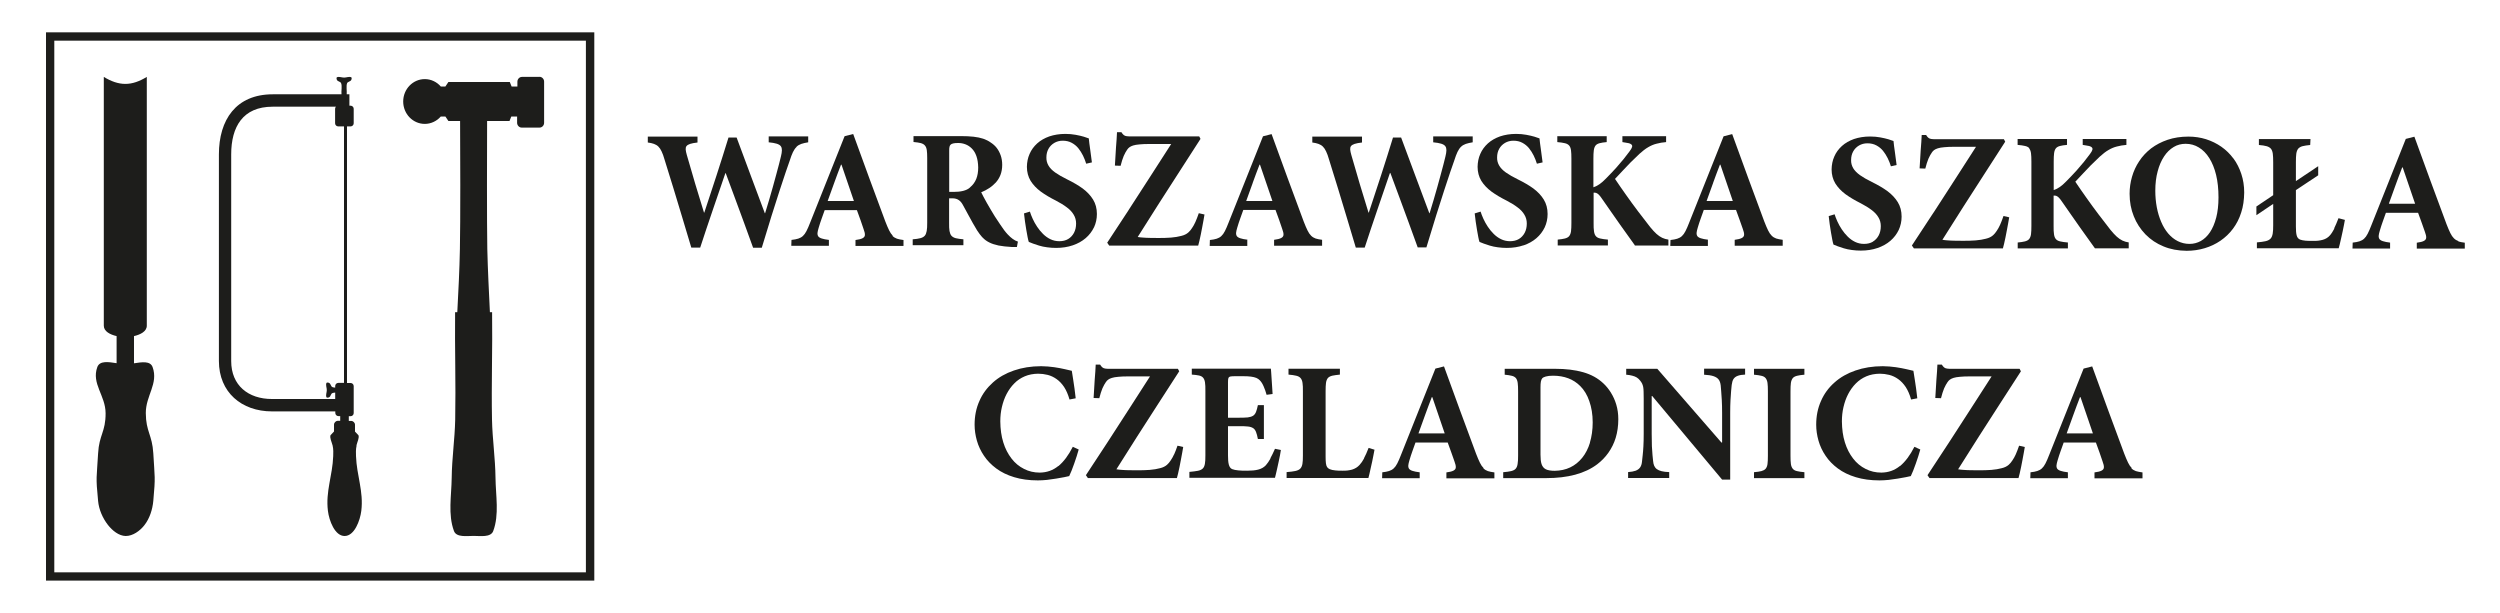
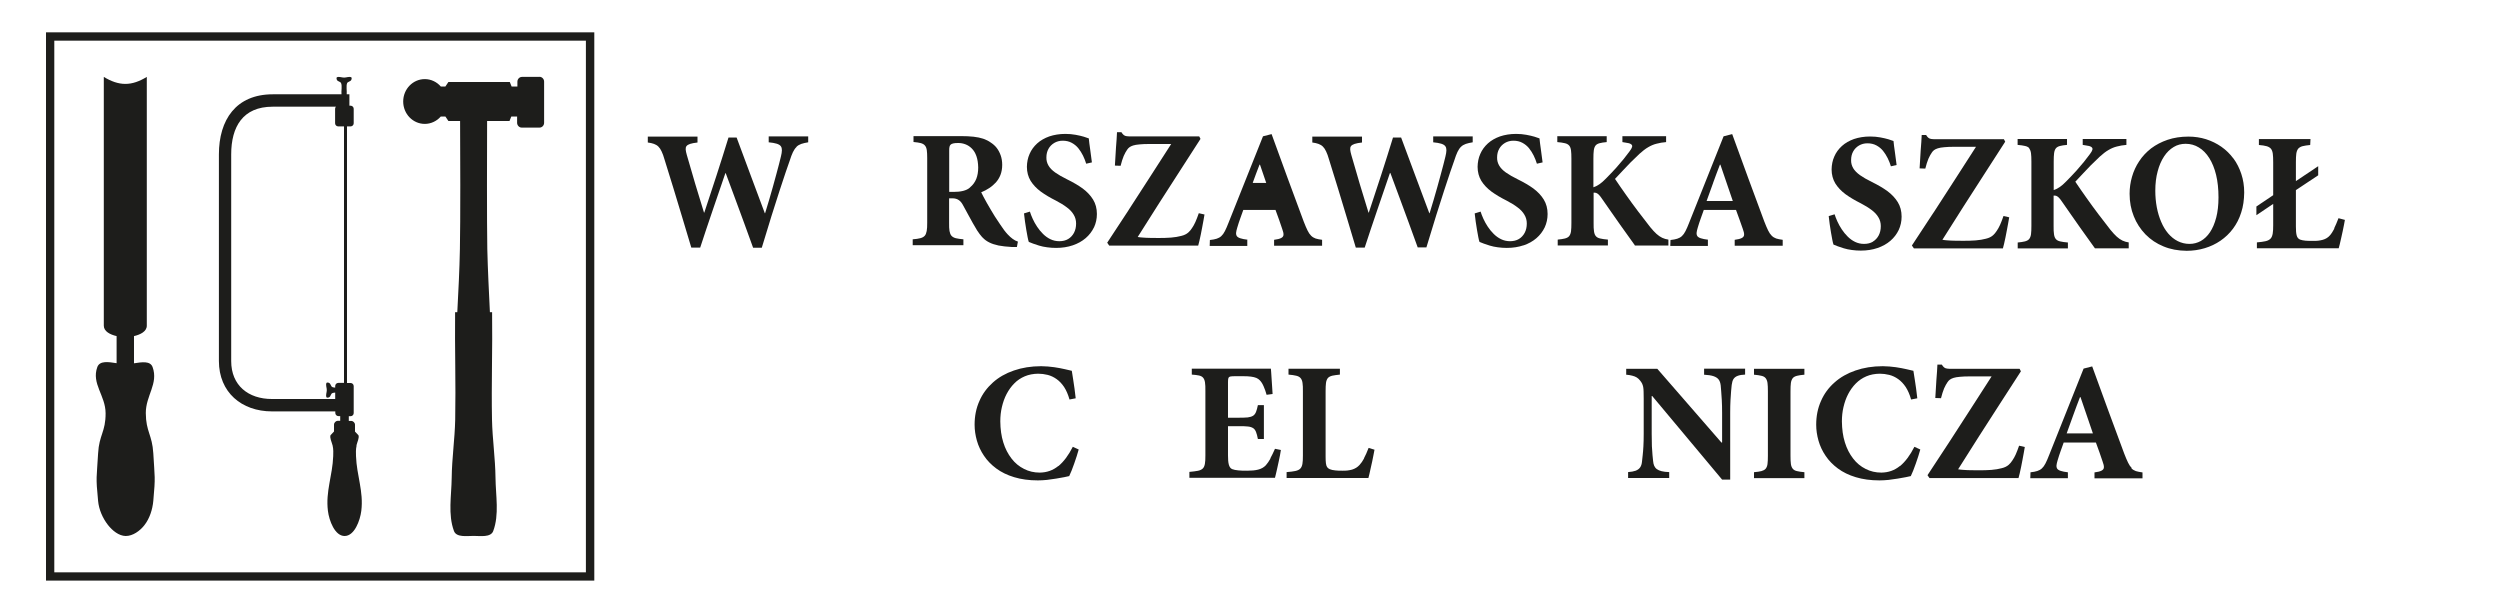
<svg xmlns="http://www.w3.org/2000/svg" id="Warstwa_1" data-name="Warstwa 1" viewBox="0 0 250 61.28">
  <defs>
    <style>
      .cls-1 {
        fill: #1d1d1b;
      }
    </style>
  </defs>
  <g id="WSC">
    <g id="Czeladnicza">
      <path class="cls-1" d="M213.17,46.8c-.13-.13-.25-.3-.36-.53-.11-.23-.24-.52-.38-.89-.54-1.44-1.08-2.9-1.61-4.35-.53-1.46-1.06-2.92-1.6-4.39l-.86.22-3.44,8.63c-.13.35-.26.63-.37.85-.11.22-.23.38-.36.5-.13.12-.28.2-.46.26-.18.06-.41.1-.68.13l-.02.59h3.76v-.59c-.31-.04-.54-.08-.71-.14-.17-.05-.29-.13-.35-.21-.06-.09-.09-.2-.08-.34.01-.13.05-.3.11-.5.1-.34.2-.65.31-.95.1-.3.2-.58.3-.84h3.22c.13.35.25.69.37,1.02.12.33.22.62.3.88.09.24.14.44.13.58,0,.14-.08.25-.23.33-.15.08-.38.14-.71.18v.59h4.8v-.59c-.26-.03-.48-.08-.66-.13-.17-.06-.32-.15-.45-.28ZM206.67,43.33c.22-.6.43-1.2.65-1.8.22-.6.44-1.21.68-1.82h.05l1.24,3.63h-2.62Z" />
      <path class="cls-1" d="M175.4,37.47c.31.03.56.06.74.11.19.04.33.12.42.23.09.11.16.27.19.48.03.21.04.49.04.85v6.43c0,.35-.01.63-.04.84-.03.21-.1.36-.19.47-.1.11-.24.18-.42.23-.18.05-.43.08-.74.11v.59h5.04v-.59c-.31-.03-.56-.06-.74-.11-.19-.04-.33-.12-.42-.23-.09-.11-.16-.26-.19-.47-.03-.21-.04-.49-.04-.84v-6.43c0-.35.01-.64.04-.85.03-.21.1-.37.19-.48.09-.11.23-.18.42-.23.18-.05.43-.08.74-.11v-.59h-5.04v.59Z" />
      <path class="cls-1" d="M189.99,46.6c-.54.44-1.15.65-1.85.66-.57,0-1.1-.12-1.58-.37-.48-.24-.9-.58-1.25-1.04-.35-.45-.63-.99-.82-1.61-.2-.63-.29-1.33-.3-2.1,0-.5.05-.98.16-1.44.11-.47.26-.9.47-1.3.21-.4.46-.75.77-1.06.31-.31.65-.54,1.05-.71.4-.17.84-.25,1.33-.26.32,0,.64.04.96.12.31.08.61.22.89.42.28.2.53.46.75.79.22.34.4.75.54,1.25l.62-.12c-.04-.35-.08-.68-.12-.98-.04-.3-.08-.6-.13-.88-.04-.29-.09-.58-.14-.89-.16-.04-.39-.09-.69-.16-.31-.07-.66-.14-1.07-.2-.41-.06-.84-.09-1.3-.1-1.01,0-1.92.15-2.73.43-.82.28-1.52.68-2.1,1.2-.59.52-1.04,1.13-1.35,1.85-.32.71-.48,1.5-.48,2.37,0,.54.08,1.07.23,1.6.15.53.39,1.04.71,1.51.32.48.73.9,1.23,1.27.5.37,1.09.66,1.79.87.69.21,1.48.32,2.37.32.29,0,.59-.02.91-.05.32-.04.62-.08.92-.13.3-.05.56-.1.79-.14.23-.05.4-.08.51-.11.07-.15.15-.33.24-.55.08-.22.17-.45.26-.7.09-.25.17-.5.25-.74.08-.25.14-.47.2-.67l-.59-.27c-.43.85-.91,1.49-1.44,1.93Z" />
      <path class="cls-1" d="M201.58,45.43c-.11.24-.22.44-.34.61-.11.17-.23.32-.37.44-.17.15-.4.27-.7.34-.3.08-.64.14-1.03.17-.39.03-.81.04-1.25.04-.35,0-.64,0-.89-.01-.24,0-.46-.02-.64-.03-.19-.01-.37-.03-.55-.06.7-1.11,1.4-2.21,2.09-3.3.69-1.09,1.39-2.17,2.09-3.25.7-1.08,1.4-2.17,2.1-3.25l-.13-.25h-6.83c-.17,0-.31,0-.42-.02-.11-.01-.21-.05-.29-.11-.08-.06-.16-.16-.24-.29h-.44c-.02.44-.05.95-.1,1.51-.04.57-.08,1.18-.11,1.83l.57.02c.1-.39.2-.72.31-.98.12-.26.23-.47.34-.62.06-.1.14-.18.23-.25.09-.07.22-.13.37-.18.16-.05.38-.09.65-.11.27-.03.62-.04,1.04-.04h2.12c-.69,1.08-1.4,2.17-2.11,3.28-.71,1.1-1.42,2.21-2.14,3.31-.72,1.11-1.44,2.2-2.16,3.29l.2.29h8.9c.04-.12.08-.28.12-.47.04-.19.09-.41.14-.64.05-.23.09-.47.14-.72.04-.24.09-.48.13-.7.04-.22.07-.41.1-.58l-.57-.13c-.12.34-.23.64-.34.88Z" />
      <path class="cls-1" d="M105.83,46.6c-.54.44-1.15.65-1.85.66-.57,0-1.1-.12-1.58-.37-.48-.24-.9-.58-1.25-1.04-.35-.45-.63-.99-.82-1.61-.2-.63-.29-1.33-.3-2.1,0-.5.05-.98.16-1.44.11-.47.26-.9.47-1.3.21-.4.46-.75.77-1.06.3-.31.65-.54,1.05-.71.4-.17.84-.25,1.33-.26.32,0,.64.04.96.12.31.08.61.22.89.42.28.2.53.46.75.79.22.34.4.75.54,1.25l.62-.12c-.04-.35-.08-.68-.12-.98-.04-.3-.08-.6-.13-.88-.04-.29-.09-.58-.14-.89-.16-.04-.39-.09-.69-.16-.3-.07-.66-.14-1.07-.2-.41-.06-.84-.09-1.3-.1-1.01,0-1.92.15-2.73.43-.82.28-1.52.68-2.1,1.2-.58.52-1.04,1.13-1.35,1.85-.32.71-.48,1.5-.48,2.37,0,.54.08,1.07.23,1.6.15.53.39,1.04.71,1.51.32.48.73.9,1.23,1.27.5.37,1.09.66,1.79.87.69.21,1.48.32,2.37.32.29,0,.59-.02.91-.05.32-.04.62-.08.92-.13.3-.05.56-.1.79-.14.23-.05.4-.08.51-.11.07-.15.15-.33.24-.55.08-.22.17-.45.26-.7.09-.25.17-.5.25-.74.08-.25.14-.47.2-.67l-.59-.27c-.43.85-.91,1.49-1.44,1.93Z" />
      <path class="cls-1" d="M170.4,37.47c.41.02.72.07.96.15.23.08.4.19.51.34.11.15.17.34.2.58.01.16.03.36.05.6.02.24.04.54.06.89.02.35.03.77.03,1.26v2.96h-.07l-6.41-7.37h-3.11v.59c.23.02.44.05.61.1.17.04.32.1.45.18.13.08.24.19.34.32.08.1.14.19.19.29.05.1.08.21.11.34.02.13.04.29.04.48,0,.19.01.42.01.69v3.51c0,.49-.01.91-.03,1.25-.02.35-.04.64-.07.88-.02.24-.05.45-.07.64-.02.24-.08.43-.18.58-.1.15-.25.26-.45.34-.2.07-.45.12-.76.14v.59h4.11v-.59c-.31-.01-.56-.04-.76-.09-.2-.05-.36-.12-.48-.21-.12-.09-.2-.2-.26-.33-.06-.13-.09-.29-.11-.48-.02-.17-.04-.36-.06-.6-.02-.24-.04-.52-.06-.87-.01-.34-.02-.76-.02-1.25v-3.78h.05l6.99,8.36h.81v-6.67c0-.49.01-.91.03-1.27.02-.35.04-.65.06-.9.02-.25.04-.45.06-.62.03-.25.09-.46.18-.6.1-.15.24-.25.43-.32.19-.07.43-.11.73-.12v-.59h-4.1v.59Z" />
      <path class="cls-1" d="M127.05,45.85c-.15.27-.31.5-.47.68-.2.21-.45.35-.76.43-.31.08-.67.11-1.1.11-.32,0-.62,0-.88-.03-.26-.02-.47-.07-.63-.13-.17-.08-.27-.23-.33-.46-.06-.22-.08-.53-.08-.92v-2.91h1.13c.35,0,.64,0,.86.03.22.02.39.08.52.16.13.08.22.21.29.38.07.17.13.41.19.71h.6v-3.39h-.6c-.06.29-.12.52-.19.69-.07.17-.17.3-.3.38-.13.08-.3.13-.52.16-.22.02-.5.03-.85.03h-1.13v-3.56c0-.18.01-.32.04-.4.03-.08.1-.14.2-.16.1-.02.25-.03.45-.03h.81c.31,0,.57.01.79.04.22.03.39.07.54.13.14.06.26.14.35.24.15.15.28.36.39.62.11.25.21.53.29.83l.6-.08c-.02-.26-.03-.53-.05-.79-.02-.27-.03-.52-.05-.75-.01-.24-.03-.44-.04-.61-.01-.17-.02-.3-.03-.38h-7.91v.59c.3.02.53.05.72.09.18.04.32.11.41.22.09.1.16.26.19.47.03.21.05.5.04.86v6.45c0,.35-.01.64-.05.84-.04.21-.11.37-.22.47-.11.1-.27.18-.48.22-.21.04-.5.08-.85.11v.59h8.56c.03-.1.06-.24.1-.41.04-.17.08-.36.13-.57.05-.21.1-.42.14-.64.05-.22.09-.43.13-.63.04-.2.07-.38.09-.53l-.59-.12c-.16.37-.32.69-.47.96Z" />
-       <path class="cls-1" d="M117.41,45.43c-.11.24-.22.44-.34.61-.11.17-.23.32-.37.44-.17.15-.4.27-.7.34-.3.08-.64.14-1.03.17-.39.03-.81.04-1.25.04-.35,0-.64,0-.89-.01-.24,0-.46-.02-.64-.03-.19-.01-.37-.03-.55-.06.7-1.11,1.4-2.21,2.09-3.3.69-1.09,1.39-2.17,2.09-3.25.7-1.08,1.4-2.17,2.1-3.25l-.13-.25h-6.83c-.17,0-.31,0-.42-.02-.11-.01-.21-.05-.29-.11-.08-.06-.16-.16-.24-.29h-.44c-.02.44-.05.95-.1,1.51-.04.57-.08,1.18-.11,1.83l.57.02c.1-.39.2-.72.31-.98.12-.26.23-.47.34-.62.06-.1.14-.18.23-.25.09-.07.22-.13.38-.18.16-.05.38-.09.65-.11.27-.03.62-.04,1.04-.04h2.12c-.69,1.08-1.4,2.17-2.11,3.28-.71,1.1-1.42,2.21-2.14,3.31-.72,1.11-1.44,2.2-2.16,3.29l.2.29h8.9c.04-.12.08-.28.12-.47.04-.19.09-.41.14-.64.05-.23.09-.47.14-.72.04-.24.09-.48.13-.7.04-.22.07-.41.1-.58l-.57-.13c-.12.34-.23.64-.34.88Z" />
      <path class="cls-1" d="M136.42,45.82c-.15.28-.31.51-.47.68-.2.22-.45.37-.74.46-.29.08-.61.12-.97.11-.26,0-.5,0-.72-.03-.22-.02-.39-.06-.54-.12-.12-.05-.2-.12-.27-.21-.06-.1-.1-.22-.12-.39-.02-.17-.03-.38-.03-.64v-6.55c0-.36.01-.64.04-.85.03-.21.1-.37.19-.48.1-.11.24-.18.43-.23.2-.04.45-.08.77-.11v-.59h-5.14v.59c.32.03.57.06.76.11.19.04.34.12.44.23.1.11.17.27.2.48.03.21.05.5.04.85v6.43c0,.35-.01.63-.05.84-.04.21-.11.36-.22.47-.11.11-.27.18-.49.23-.22.05-.51.08-.87.11v.59h8.18c.03-.09.06-.23.1-.4.04-.18.09-.37.13-.59.05-.22.1-.44.15-.67.05-.23.09-.44.13-.65.04-.2.08-.38.1-.52l-.59-.18c-.16.42-.32.77-.47,1.05Z" />
-       <path class="cls-1" d="M161.09,39.26c-.22-.35-.47-.66-.75-.92-.55-.52-1.22-.89-2.03-1.12-.81-.23-1.74-.34-2.79-.34h-5.05v.59c.3.03.53.06.71.11.18.04.31.12.41.23.09.11.15.27.18.48.03.21.04.5.04.85v6.41c0,.35-.01.64-.05.85-.03.21-.1.37-.2.48-.1.11-.25.18-.45.23-.2.05-.46.08-.79.11v.59h4.32c1.05,0,2.01-.11,2.87-.34.86-.23,1.6-.58,2.22-1.05.43-.33.8-.71,1.11-1.15.31-.44.56-.93.73-1.49.17-.56.26-1.18.26-1.86,0-.53-.07-1.01-.2-1.45-.13-.44-.31-.84-.53-1.19ZM159,44.26c-.18.59-.44,1.1-.78,1.52-.34.42-.74.74-1.2.96-.46.22-.98.33-1.54.34-.39,0-.69-.05-.89-.15-.21-.1-.35-.28-.43-.51-.08-.24-.11-.56-.11-.96v-6.72c0-.24.01-.44.04-.59.03-.15.08-.26.15-.34.05-.05.16-.11.34-.16.18-.05.41-.08.72-.08.57,0,1.08.09,1.53.26.45.17.85.43,1.2.78.38.38.69.88.9,1.5.22.62.34,1.33.34,2.13,0,.75-.1,1.42-.28,2.02Z" />
-       <path class="cls-1" d="M148.35,46.8c-.13-.13-.25-.3-.36-.53-.11-.23-.24-.52-.38-.89-.54-1.44-1.08-2.9-1.61-4.35-.53-1.46-1.06-2.92-1.6-4.39l-.86.22-3.44,8.63c-.13.35-.26.63-.37.85-.11.22-.23.38-.36.5-.13.12-.28.2-.46.26-.18.06-.41.1-.68.13l-.02.59h3.76v-.59c-.31-.04-.54-.08-.71-.14-.17-.05-.29-.13-.35-.21-.06-.09-.09-.2-.08-.34.01-.13.05-.3.11-.5.1-.34.2-.65.31-.95.1-.3.2-.58.3-.84h3.22c.13.35.25.69.37,1.02.12.33.22.62.31.88.09.24.14.44.13.58,0,.14-.08.25-.23.33-.15.08-.38.14-.71.18v.59h4.8v-.59c-.26-.03-.48-.08-.65-.13-.17-.06-.32-.15-.45-.28ZM141.85,43.33c.22-.6.43-1.2.65-1.8.22-.6.44-1.21.68-1.82h.05l1.24,3.63h-2.62Z" />
    </g>
    <g id="Szkola">
      <path class="cls-1" d="M187.29,24.17c-.25.15-.55.22-.89.22-.32,0-.62-.07-.89-.2-.27-.13-.52-.31-.74-.53-.22-.22-.42-.46-.59-.72-.17-.26-.32-.52-.44-.79-.12-.26-.21-.5-.28-.72l-.59.18c.03.26.06.53.1.82.04.29.08.56.13.83.04.27.09.51.13.72.04.21.08.37.12.48.12.05.26.11.43.17.17.06.37.13.6.2.25.08.52.13.81.17.29.04.58.06.89.06.62,0,1.17-.09,1.67-.26.5-.17.93-.41,1.29-.72.36-.31.63-.67.83-1.08.19-.41.29-.86.29-1.34,0-.55-.13-1.03-.38-1.44-.25-.41-.6-.78-1.04-1.11-.44-.32-.96-.62-1.55-.91-.49-.24-.89-.47-1.2-.69-.3-.22-.53-.45-.67-.69-.14-.24-.22-.51-.21-.82,0-.32.07-.61.21-.86.14-.25.33-.44.58-.59.24-.14.52-.22.84-.22.34,0,.64.07.9.21.26.14.48.32.66.54.18.23.34.47.47.74.13.27.24.54.32.81l.57-.13c-.07-.52-.13-.97-.18-1.36-.06-.39-.1-.74-.13-1.04-.1-.04-.27-.1-.5-.17-.23-.07-.5-.13-.82-.19-.32-.06-.65-.09-1.02-.09-.6,0-1.13.09-1.61.25-.47.17-.88.4-1.21.7-.33.3-.59.65-.76,1.05-.18.4-.26.83-.27,1.29,0,.53.13,1,.37,1.4.25.4.59.76,1.02,1.08.44.32.95.62,1.53.91.42.22.78.44,1.08.67.3.22.53.47.68.73.16.26.24.56.24.88,0,.36-.07.66-.21.93-.14.26-.33.47-.58.62Z" />
      <path class="cls-1" d="M193.35,21.26c-.72,1.11-1.44,2.2-2.16,3.29l.2.29h8.9c.04-.12.08-.28.12-.47.04-.19.09-.41.14-.64.05-.23.09-.47.14-.72.04-.24.09-.48.13-.7.04-.22.07-.41.1-.58l-.57-.13c-.12.34-.23.64-.34.88-.11.24-.22.44-.34.61-.11.17-.23.32-.37.44-.17.15-.4.27-.7.34-.3.08-.64.14-1.03.17-.39.03-.81.04-1.25.04-.35,0-.64,0-.89-.01-.24,0-.46-.02-.64-.03-.19-.01-.37-.03-.55-.06.7-1.11,1.4-2.21,2.09-3.3.69-1.09,1.39-2.17,2.09-3.25.7-1.08,1.4-2.17,2.1-3.26l-.13-.25h-6.83c-.17,0-.31,0-.42-.02-.11-.01-.21-.05-.29-.11-.08-.06-.16-.16-.24-.29h-.44c-.02.44-.05.95-.1,1.51-.04.57-.08,1.18-.11,1.83l.57.02c.1-.39.2-.72.31-.98.12-.26.23-.47.34-.62.06-.1.14-.18.23-.25.09-.07.22-.13.38-.18.16-.05.38-.09.65-.11.27-.03.62-.04,1.04-.04h2.12c-.69,1.08-1.4,2.17-2.11,3.28-.71,1.1-1.42,2.21-2.14,3.31Z" />
      <path class="cls-1" d="M202.91,14.84c.1.11.16.27.19.48.03.21.04.49.04.85v6.41c0,.35-.01.64-.04.85-.03.21-.1.37-.19.48-.1.11-.23.18-.42.23-.18.05-.43.08-.72.11v.59h5.02v-.59c-.32-.03-.58-.06-.77-.11-.19-.04-.34-.12-.43-.23-.1-.11-.16-.27-.19-.48-.03-.21-.05-.49-.04-.85v-3.02c.08-.01.17,0,.25.02.08.03.17.08.26.17.09.09.2.22.31.39.3.44.61.88.92,1.32.31.45.62.88.91,1.3.3.42.57.81.83,1.16.25.35.47.65.65.91h3.38v-.59c-.22-.03-.43-.09-.62-.18-.19-.09-.38-.22-.57-.39-.19-.17-.4-.4-.63-.68-.4-.51-.81-1.04-1.21-1.57-.41-.54-.8-1.08-1.19-1.63-.39-.55-.76-1.08-1.12-1.62.25-.26.5-.53.75-.8.25-.27.51-.55.79-.83.28-.28.58-.57.91-.88.31-.28.59-.5.87-.66.27-.16.55-.28.84-.35.29-.08.6-.13.95-.16v-.59h-4.37v.59l.3.05c.26.03.45.08.55.15.11.07.15.16.12.28-.03.11-.11.26-.25.44-.18.24-.38.5-.6.78-.22.27-.48.57-.76.89-.29.32-.62.66-.99,1.04-.25.26-.48.46-.69.6-.21.14-.41.24-.58.29v-2.85c0-.35.01-.64.04-.85.03-.21.09-.37.18-.48.09-.11.22-.18.4-.23.18-.05.41-.08.71-.11v-.59h-4.94v.59c.31.03.56.06.75.11.19.04.33.12.43.23Z" />
      <path class="cls-1" d="M233.44,22.85c-.15.28-.29.51-.45.69-.19.22-.43.36-.71.44-.28.08-.6.12-.97.11-.27,0-.52,0-.75-.02-.23-.02-.41-.06-.55-.11-.17-.07-.29-.21-.34-.41-.06-.21-.08-.5-.08-.9v-3.64l2.23-1.48v-.91l-2.23,1.49v-1.88c0-.36.01-.64.04-.86.03-.22.1-.38.19-.5.1-.11.24-.2.43-.25.2-.05.45-.09.77-.12l.03-.59h-5.16v.59c.32.03.58.06.77.12.19.05.33.14.43.25.1.12.16.29.19.5.03.22.04.5.04.86v3.29l-1.68,1.13v.87l1.68-1.13v2.12c0,.36-.01.65-.05.86-.04.22-.11.39-.22.5-.11.11-.27.2-.49.25-.22.05-.51.09-.87.12v.59h8.18c.03-.1.07-.24.11-.42.04-.18.09-.38.14-.61.05-.22.1-.45.15-.68.05-.23.09-.45.13-.64.04-.2.07-.36.09-.49l-.64-.17c-.15.4-.3.74-.44,1.03Z" />
-       <path class="cls-1" d="M245.84,24.11c-.17-.06-.32-.15-.45-.28-.13-.13-.25-.3-.36-.53s-.24-.52-.38-.89c-.54-1.44-1.08-2.9-1.61-4.35-.53-1.46-1.06-2.92-1.6-4.39l-.86.22-3.44,8.63c-.13.35-.26.63-.37.85-.11.22-.23.38-.36.5-.13.12-.28.2-.46.26-.18.06-.41.1-.68.13l-.02.59h3.76v-.59c-.3-.04-.54-.08-.71-.14-.17-.05-.29-.13-.35-.21-.06-.09-.09-.2-.08-.34.01-.13.05-.3.11-.5.1-.34.2-.65.31-.95.1-.3.2-.58.3-.84h3.22c.13.35.25.69.37,1.02.12.33.22.62.31.88.09.24.14.44.13.58,0,.14-.08.25-.23.33-.15.08-.38.14-.71.18v.59h4.8v-.59c-.26-.03-.48-.08-.65-.13ZM238.89,20.36c.22-.6.43-1.2.65-1.8.22-.6.44-1.21.68-1.82h.05l1.24,3.63h-2.62Z" />
      <path class="cls-1" d="M223.34,15.85c-.34-.46-.74-.85-1.21-1.18-.46-.32-.97-.57-1.53-.75-.55-.17-1.14-.26-1.75-.26-.77,0-1.47.11-2.09.32-.62.21-1.17.5-1.65.86-.47.37-.87.79-1.19,1.28-.32.48-.56,1-.72,1.56-.16.55-.24,1.12-.24,1.7,0,.81.14,1.56.42,2.25.27.69.67,1.29,1.17,1.81.51.52,1.11.92,1.8,1.2.69.29,1.46.43,2.31.44.64,0,1.24-.09,1.81-.26.57-.17,1.1-.42,1.58-.75.48-.33.9-.73,1.25-1.2.35-.47.63-1.01.82-1.62.2-.6.29-1.27.3-2,0-.67-.1-1.29-.29-1.86-.19-.57-.45-1.09-.79-1.55ZM221.62,21.76c-.15.58-.36,1.07-.62,1.46-.26.39-.57.68-.92.88-.35.19-.72.29-1.13.29-.43,0-.82-.1-1.18-.28-.36-.18-.67-.44-.95-.76-.28-.33-.51-.71-.7-1.16-.19-.44-.34-.93-.44-1.46-.1-.53-.15-1.08-.15-1.65,0-.73.08-1.38.24-1.96.15-.58.37-1.07.64-1.48.27-.41.59-.72.96-.94.36-.22.76-.32,1.19-.32.48,0,.93.12,1.33.37.4.24.75.6,1.04,1.06.29.46.52,1.02.68,1.68.16.66.24,1.41.24,2.25,0,.77-.08,1.45-.23,2.03Z" />
    </g>
    <g id="Warszawska">
      <path class="cls-1" d="M109.4,22.74c.19-.41.29-.86.29-1.34,0-.55-.13-1.03-.38-1.44-.25-.41-.6-.78-1.04-1.11-.44-.32-.96-.62-1.55-.91-.49-.24-.89-.47-1.2-.69-.31-.22-.53-.45-.67-.69-.14-.24-.22-.51-.21-.82,0-.32.07-.61.21-.86.14-.25.33-.44.58-.59.24-.14.52-.22.84-.22.34,0,.64.07.9.21.26.14.48.32.66.54.18.23.34.47.47.74.13.27.24.54.32.81l.57-.13c-.07-.52-.13-.97-.18-1.36-.06-.39-.1-.74-.13-1.04-.1-.04-.27-.1-.5-.17-.23-.07-.5-.13-.82-.19-.32-.06-.65-.09-1.02-.09-.6,0-1.13.09-1.61.25-.47.17-.88.4-1.21.7-.33.3-.59.65-.76,1.05-.18.4-.26.83-.27,1.29,0,.53.13,1,.37,1.4.25.4.59.76,1.02,1.08.44.32.95.62,1.53.91.42.22.78.44,1.08.67.3.22.53.47.68.73.16.26.24.56.24.88,0,.36-.07.66-.21.93-.14.26-.33.47-.58.62-.25.15-.55.22-.89.22-.32,0-.62-.07-.89-.2-.27-.13-.52-.31-.74-.53-.22-.22-.42-.46-.59-.72-.17-.26-.32-.52-.44-.79-.12-.26-.21-.5-.28-.72l-.59.18c.03.26.06.53.1.82.04.29.08.56.13.83.04.27.09.51.13.72.04.21.08.37.12.48.12.05.26.11.43.17.17.06.37.13.6.2.25.08.52.13.81.17.29.04.58.06.89.06.62,0,1.17-.09,1.67-.26.5-.17.93-.41,1.29-.72.36-.31.63-.67.83-1.08Z" />
      <path class="cls-1" d="M79.65,14.68c.13-.13.29-.22.48-.29.19-.06.42-.12.69-.16v-.59h-3.95v.59c.34.03.6.08.8.14.19.06.33.14.41.25.08.11.11.24.11.41,0,.17-.04.38-.1.63-.05.2-.11.45-.19.76-.08.31-.17.66-.28,1.05-.11.39-.22.8-.34,1.24-.12.43-.25.87-.38,1.32-.13.44-.26.87-.39,1.29h-.03c-.46-1.23-.93-2.48-1.4-3.75-.47-1.27-.95-2.54-1.42-3.82h-.81c-.4,1.3-.8,2.57-1.21,3.83-.41,1.26-.81,2.48-1.21,3.68h-.03c-.29-.93-.58-1.88-.87-2.85-.29-.97-.57-1.94-.85-2.92-.06-.21-.1-.39-.11-.53-.01-.14.01-.26.08-.35.07-.09.18-.16.36-.22.17-.06.42-.1.74-.14v-.59h-4.97v.59c.25.03.45.08.62.14.17.06.32.15.44.27.12.12.23.28.32.48.1.21.2.47.29.8.31.99.62,1.97.91,2.94.3.97.59,1.94.88,2.91.29.97.59,1.96.89,2.97h.89c.39-1.21.81-2.44,1.23-3.68.42-1.25.85-2.51,1.29-3.77h.03c.31.85.62,1.68.93,2.51.31.83.61,1.65.91,2.47.3.82.6,1.64.9,2.48h.87c.71-2.35,1.3-4.26,1.78-5.71.48-1.46.81-2.45,1.01-2.99.11-.35.22-.64.32-.85.11-.22.22-.39.35-.51Z" />
      <path class="cls-1" d="M152.35,24.54c.5-.17.93-.41,1.29-.72.36-.31.63-.67.83-1.08.19-.41.29-.86.29-1.34,0-.55-.13-1.03-.38-1.44-.25-.41-.6-.78-1.04-1.11-.44-.32-.96-.62-1.55-.91-.49-.24-.89-.47-1.2-.69-.31-.22-.53-.45-.67-.69-.14-.24-.22-.51-.21-.82,0-.32.07-.61.21-.86.14-.25.33-.44.58-.59.24-.14.52-.22.84-.22.34,0,.64.07.9.21.26.14.48.32.66.54.18.23.34.47.47.74.13.27.24.54.32.81l.57-.13c-.07-.52-.13-.97-.18-1.36-.06-.39-.1-.74-.13-1.04-.1-.04-.27-.1-.5-.17-.23-.07-.5-.13-.82-.19-.32-.06-.65-.09-1.02-.09-.6,0-1.13.09-1.61.25-.47.17-.88.4-1.21.7-.33.3-.59.65-.76,1.05-.18.4-.26.83-.27,1.29,0,.53.13,1,.37,1.4.25.4.59.76,1.02,1.08.44.32.95.62,1.53.91.42.22.78.44,1.08.67.3.22.53.47.68.73.16.26.24.56.24.88,0,.36-.07.66-.21.93-.14.26-.33.47-.58.62-.25.15-.55.22-.89.22-.32,0-.62-.07-.89-.2-.27-.13-.52-.31-.74-.53-.22-.22-.42-.46-.59-.72-.17-.26-.32-.52-.44-.79-.12-.26-.21-.5-.28-.72l-.59.18c.03.26.06.53.1.82.04.29.08.56.13.83.04.27.09.51.13.72.04.21.08.37.12.48.12.05.26.11.43.17.17.06.37.13.6.2.25.08.52.13.81.17.29.04.59.06.89.06.62,0,1.17-.09,1.67-.26Z" />
-       <path class="cls-1" d="M89.27,23.56c-.13-.13-.25-.3-.36-.53-.11-.23-.24-.52-.38-.89-.54-1.44-1.08-2.9-1.61-4.35-.53-1.46-1.06-2.92-1.6-4.39l-.86.22-3.44,8.63c-.13.35-.26.63-.37.85-.11.22-.23.38-.36.5-.13.12-.28.2-.46.26-.18.06-.41.1-.68.13l-.02.59h3.76v-.59c-.31-.04-.54-.08-.71-.14-.17-.05-.29-.13-.35-.21-.06-.09-.09-.2-.08-.34.01-.13.05-.3.11-.5.1-.34.2-.65.31-.95.1-.3.2-.58.3-.84h3.22c.13.35.25.69.37,1.02.12.33.22.62.3.88.09.24.14.44.13.58,0,.14-.08.25-.23.33-.15.08-.38.14-.71.18v.59h4.8v-.59c-.26-.03-.48-.08-.65-.13-.17-.06-.32-.15-.45-.28ZM82.77,20.09c.22-.6.43-1.2.65-1.8.22-.6.44-1.21.68-1.82h.05l1.24,3.63h-2.62Z" />
      <path class="cls-1" d="M139.03,17.28c.31.85.62,1.68.93,2.51.3.83.61,1.65.91,2.47.3.82.6,1.64.9,2.48h.87c.71-2.35,1.3-4.26,1.78-5.71.48-1.46.81-2.45,1.01-2.99.11-.35.22-.64.32-.85.11-.22.22-.39.35-.51.13-.13.29-.22.48-.29.19-.06.42-.12.69-.16v-.59h-3.95v.59c.34.03.6.08.8.14.19.06.33.14.41.25.08.11.11.24.11.41,0,.17-.04.38-.1.63-.05.2-.11.45-.19.76-.08.31-.17.66-.28,1.05-.11.39-.22.8-.34,1.24-.12.43-.25.87-.38,1.32-.13.44-.26.87-.39,1.29h-.03c-.46-1.23-.93-2.48-1.4-3.75-.47-1.27-.95-2.54-1.42-3.82h-.81c-.4,1.3-.8,2.57-1.21,3.83-.41,1.26-.81,2.48-1.21,3.68h-.03c-.29-.93-.58-1.88-.87-2.85-.29-.97-.57-1.94-.85-2.92-.06-.21-.1-.39-.11-.53-.01-.14.01-.26.08-.35.07-.09.18-.16.36-.22.17-.06.42-.1.74-.14v-.59h-4.97v.59c.25.03.45.08.62.14.17.06.32.15.44.27.12.12.23.28.32.48.1.21.2.47.29.8.31.99.62,1.97.91,2.94.3.97.59,1.94.88,2.91.29.97.59,1.96.89,2.97h.89c.39-1.21.81-2.44,1.23-3.68.42-1.25.85-2.51,1.29-3.77h.03Z" />
      <path class="cls-1" d="M98.26,23.75c.18.2.4.36.66.49.25.13.56.23.93.31.36.07.81.12,1.34.15.1,0,.2,0,.29,0,.09,0,.16,0,.21,0l.1-.54c-.19-.06-.36-.15-.52-.27-.16-.11-.33-.27-.51-.46-.11-.12-.23-.26-.35-.42-.12-.17-.26-.36-.41-.59-.15-.23-.33-.5-.53-.8-.12-.2-.25-.41-.38-.63-.13-.22-.27-.45-.39-.67-.13-.22-.24-.43-.34-.62-.1-.19-.18-.35-.24-.47.28-.12.55-.25.8-.42.25-.16.47-.36.67-.57.19-.22.35-.47.46-.76.11-.29.17-.62.17-.99,0-.35-.05-.66-.15-.95-.1-.28-.23-.53-.4-.75-.17-.22-.37-.39-.6-.54-.22-.16-.47-.28-.75-.38-.28-.09-.6-.16-.97-.2-.37-.04-.79-.06-1.28-.06h-4.72v.59c.31.03.55.06.73.11.18.05.32.13.41.24.1.11.16.27.19.47.03.2.04.47.04.81v6.45c0,.34-.01.62-.05.82-.04.21-.1.37-.2.48-.1.11-.25.19-.44.24-.19.05-.45.09-.76.11v.59h5.07v-.59c-.31-.03-.57-.06-.76-.11-.19-.05-.33-.13-.43-.24-.1-.11-.16-.27-.2-.48-.03-.21-.05-.48-.04-.82v-2.45h.32c.26,0,.48.06.65.18.17.11.32.3.45.56.16.29.32.58.48.88.16.29.31.57.46.84.15.27.3.52.44.75.17.26.34.49.52.69ZM97.01,18.74c-.18.17-.42.28-.7.35-.28.07-.59.1-.95.1h-.44v-4.1c0-.17,0-.31.03-.41.02-.1.06-.17.12-.22.05-.05.13-.09.26-.12.12-.03.29-.04.5-.04.24,0,.47.04.71.13.24.09.45.23.64.42.19.19.35.44.46.76.11.31.17.69.18,1.13,0,.43-.06.81-.19,1.14-.13.33-.34.62-.62.85Z" />
      <path class="cls-1" d="M112.88,20.98c-.72,1.11-1.44,2.2-2.16,3.29l.2.29h8.9c.04-.12.08-.28.12-.47.04-.19.09-.41.14-.64.05-.23.09-.47.14-.72.04-.24.09-.48.13-.7.04-.22.07-.41.1-.58l-.57-.13c-.12.34-.23.64-.34.88-.11.24-.22.44-.34.61-.11.17-.23.32-.37.44-.17.15-.4.27-.7.34-.3.08-.64.14-1.03.17-.39.03-.81.04-1.25.04-.35,0-.64,0-.89-.01-.24,0-.46-.02-.64-.03-.19-.01-.37-.03-.55-.06.7-1.11,1.4-2.21,2.09-3.3.69-1.09,1.39-2.17,2.09-3.25.7-1.08,1.4-2.17,2.1-3.26l-.13-.25h-6.83c-.17,0-.31,0-.42-.02-.11-.01-.21-.05-.29-.11-.08-.06-.16-.16-.24-.29h-.44c-.02.44-.05.95-.1,1.51-.04.57-.08,1.18-.11,1.83l.57.02c.1-.39.2-.72.31-.98.12-.26.23-.47.34-.62.06-.1.14-.18.23-.25.09-.07.22-.13.37-.18.16-.05.38-.09.65-.11.27-.03.62-.04,1.04-.04h2.12c-.69,1.08-1.4,2.17-2.11,3.28-.71,1.1-1.42,2.21-2.14,3.31Z" />
      <path class="cls-1" d="M163.46,24.55h3.38v-.59c-.22-.03-.43-.09-.62-.18-.19-.09-.38-.22-.57-.39-.19-.17-.4-.4-.63-.68-.4-.51-.81-1.04-1.21-1.57-.41-.54-.8-1.08-1.19-1.63-.39-.55-.76-1.08-1.12-1.62.25-.26.5-.53.75-.8.25-.27.51-.55.79-.83.28-.28.58-.57.91-.88.31-.28.59-.5.87-.66.27-.16.55-.28.84-.35.29-.08.6-.13.95-.16v-.59h-4.37v.59l.3.05c.26.03.45.08.55.15.11.07.15.16.12.28-.03.11-.11.26-.25.44-.18.24-.38.5-.6.78-.22.27-.48.57-.76.89-.29.32-.62.66-.99,1.04-.25.26-.48.46-.69.6-.21.14-.41.24-.58.29v-2.85c0-.35.01-.64.04-.85.03-.21.09-.37.18-.48.09-.11.22-.18.4-.23.18-.05.41-.08.71-.11v-.59h-4.94v.59c.31.03.56.06.75.11.19.04.33.12.43.23.1.11.16.27.19.48.03.21.04.49.04.85v6.41c0,.35-.01.64-.04.85-.03.21-.1.37-.19.48-.1.11-.23.18-.42.23-.18.05-.43.08-.72.11v.59h5.02v-.59c-.32-.03-.58-.06-.77-.11-.19-.04-.34-.12-.43-.23-.1-.11-.16-.27-.19-.48-.03-.21-.05-.49-.04-.85v-3.02c.08-.01.17,0,.25.02.08.03.17.08.26.17.09.09.2.22.31.39.3.44.61.88.92,1.32.31.45.62.88.91,1.3.3.42.57.81.83,1.16.25.35.47.65.65.91Z" />
-       <path class="cls-1" d="M124.75,23.97c-.31-.04-.54-.08-.71-.14-.17-.05-.29-.13-.35-.21-.06-.09-.09-.2-.08-.34.01-.13.05-.3.11-.5.1-.34.2-.65.31-.95.1-.3.2-.58.3-.84h3.22c.13.35.25.69.37,1.02.12.33.22.62.3.88.09.24.14.44.13.58,0,.14-.08.25-.23.33-.15.08-.38.14-.71.18v.59h4.8v-.59c-.26-.03-.48-.08-.65-.13-.17-.06-.32-.15-.45-.28-.13-.13-.25-.3-.36-.53-.11-.23-.24-.52-.38-.89-.54-1.44-1.08-2.9-1.61-4.35-.53-1.46-1.06-2.92-1.6-4.39l-.86.22-3.44,8.63c-.13.35-.26.63-.37.85-.11.22-.23.38-.36.5-.13.12-.28.2-.46.26-.18.06-.41.1-.68.13l-.02.59h3.76v-.59ZM125.27,18.29c.22-.6.44-1.21.68-1.82h.05l1.24,3.63h-2.62c.22-.6.43-1.2.65-1.8Z" />
+       <path class="cls-1" d="M124.75,23.97c-.31-.04-.54-.08-.71-.14-.17-.05-.29-.13-.35-.21-.06-.09-.09-.2-.08-.34.01-.13.05-.3.11-.5.1-.34.2-.65.31-.95.1-.3.2-.58.3-.84h3.22c.13.35.25.69.37,1.02.12.33.22.62.3.88.09.24.14.44.13.58,0,.14-.08.25-.23.33-.15.08-.38.14-.71.18v.59h4.8v-.59c-.26-.03-.48-.08-.65-.13-.17-.06-.32-.15-.45-.28-.13-.13-.25-.3-.36-.53-.11-.23-.24-.52-.38-.89-.54-1.44-1.08-2.9-1.61-4.35-.53-1.46-1.06-2.92-1.6-4.39l-.86.22-3.44,8.63c-.13.35-.26.63-.37.85-.11.22-.23.38-.36.5-.13.12-.28.2-.46.26-.18.06-.41.1-.68.13l-.02.59h3.76v-.59ZM125.27,18.29c.22-.6.44-1.21.68-1.82h.05l1.24,3.63c.22-.6.43-1.2.65-1.8Z" />
      <path class="cls-1" d="M170.8,23.97c-.3-.04-.54-.08-.71-.14-.17-.05-.29-.13-.35-.21-.06-.09-.09-.2-.08-.34.01-.13.05-.3.11-.5.1-.34.2-.65.31-.95.1-.3.2-.58.3-.84h3.22c.13.35.25.69.37,1.02.12.33.22.62.31.88.09.24.14.44.13.58,0,.14-.08.25-.23.33-.15.08-.38.14-.71.18v.59h4.8v-.59c-.26-.03-.48-.08-.65-.13-.17-.06-.32-.15-.45-.28-.13-.13-.25-.3-.36-.53-.11-.23-.24-.52-.38-.89-.54-1.44-1.08-2.9-1.61-4.35-.53-1.46-1.06-2.92-1.6-4.39l-.86.22-3.44,8.63c-.13.35-.26.63-.37.85-.11.22-.23.38-.36.5-.13.12-.28.2-.46.26-.18.06-.41.1-.68.13l-.02.59h3.76v-.59ZM171.31,18.29c.22-.6.44-1.21.68-1.82h.05l1.24,3.63h-2.62c.22-.6.43-1.2.65-1.8Z" />
    </g>
  </g>
  <g>
    <g>
      <path id="mlotek" class="cls-1" d="M53.98,7.69h-1.78c-.25,0-.46.21-.46.48v.48h-.58l-.18-.45h-6.14l-.3.45h-.46c-.39-.45-.97-.74-1.6-.74-1.19,0-2.16,1-2.16,2.24s.97,2.24,2.16,2.24c.63,0,1.21-.29,1.6-.74h.46l.3.45h1.17c.02,2.61.04,10.2-.02,12.81-.04,2.1-.15,4.21-.26,6.31h-.22c-.04,3.58.08,7.17.01,10.75-.04,1.94-.33,3.87-.35,5.81-.02,1.78-.39,3.67.23,5.33.25.65,1.29.48,1.96.48s1.71.17,1.96-.48c.62-1.65.25-3.55.23-5.33-.02-1.94-.31-3.87-.35-5.81-.07-3.58.06-7.17.01-10.75h-.22c-.1-2.1-.21-4.2-.26-6.31-.05-2.61-.03-10.2-.02-12.81h2.24l.18-.45h.58v.63c0,.26.21.48.46.48h1.78c.25,0,.46-.21.46-.48v-4.12c0-.26-.21-.48-.46-.48Z" />
      <path id="breszczot" class="cls-1" d="M35.64,44.56c.09-.38.3-.76.21-1.03l-.35-.37v-.68c0-.21-.18-.39-.39-.39h-.23v-.47h.18c.17,0,.31-.14.31-.31v-2.7c0-.17-.14-.31-.31-.31h-.36V12.64h.36c.17,0,.31-.14.31-.31v-1.45c0-.17-.14-.31-.31-.31h-.12v-1.14h-.27c.03-.32-.07-.83.04-1.11.06-.15.31-.16.4-.3.06-.08.09-.26,0-.3-.22-.08-.46.04-.7.04s-.48-.12-.7-.04c-.09.03-.06.22,0,.3.09.14.34.14.4.3.12.29,0,.79.04,1.11h-6.87c-3.68,0-5.39,2.55-5.39,6.01v20.66c0,3.13,2.27,5.04,5.31,5.04h6.33v.16c0,.17.14.31.31.31h.18v.47h-.23c-.21,0-.39.18-.39.39v.68l-.35.37c-.09.28.11.65.21,1.03.09.38.07.77.06,1.06-.07,1.95-.77,3.53-.53,5.47.12.98.69,2.52,1.67,2.52s1.55-1.54,1.67-2.52c.24-1.94-.46-3.52-.53-5.47-.01-.29-.03-.67.06-1.06ZM34.41,38.29h-.58c-.17,0-.31.14-.31.31v.16c-.1,0-.2-.02-.28-.05-.15-.06-.16-.31-.3-.4-.08-.06-.26-.09-.3,0-.08.22.04.46.04.7s-.12.48-.04.7c.03.09.22.06.3,0,.14-.09.14-.34.3-.4.08-.03.18-.05.28-.05v.64h-6.33c-2.35,0-4.07-1.35-4.07-3.79V15.44c0-2.77,1.17-4.77,4.14-4.77h6.33c-.05.06-.08.13-.08.21v1.45c0,.17.14.31.31.31h.58v25.65Z" />
      <path id="pilnik" class="cls-1" d="M14.58,41.32c-.01-1.77,1.28-2.95.68-4.61-.23-.64-1.07-.5-1.86-.38v-2.72c.65-.15,1.28-.47,1.28-1.04V7.69c-.74.45-1.43.7-2.15.7s-1.43-.26-2.15-.7v24.88c0,.57.63.89,1.28,1.04v2.71c-.82-.13-1.69-.27-1.93.39-.6,1.66.82,2.83.83,4.61.01,1.87-.65,2.16-.75,4.02-.14,2.53-.25,2.24,0,4.76.08.86.46,1.72.98,2.39.44.56,1.09,1.1,1.78,1.11.71,0,1.41-.5,1.86-1.07.53-.67.82-1.57.9-2.44.23-2.52.14-2.23,0-4.76-.11-1.86-.74-2.16-.75-4.02Z" />
    </g>
    <path id="ramka" class="cls-1" d="M59.43,58.06H4.6V3.23h54.83v54.83ZM5.43,57.23h53.16V4.07H5.43v53.16Z" />
  </g>
</svg>